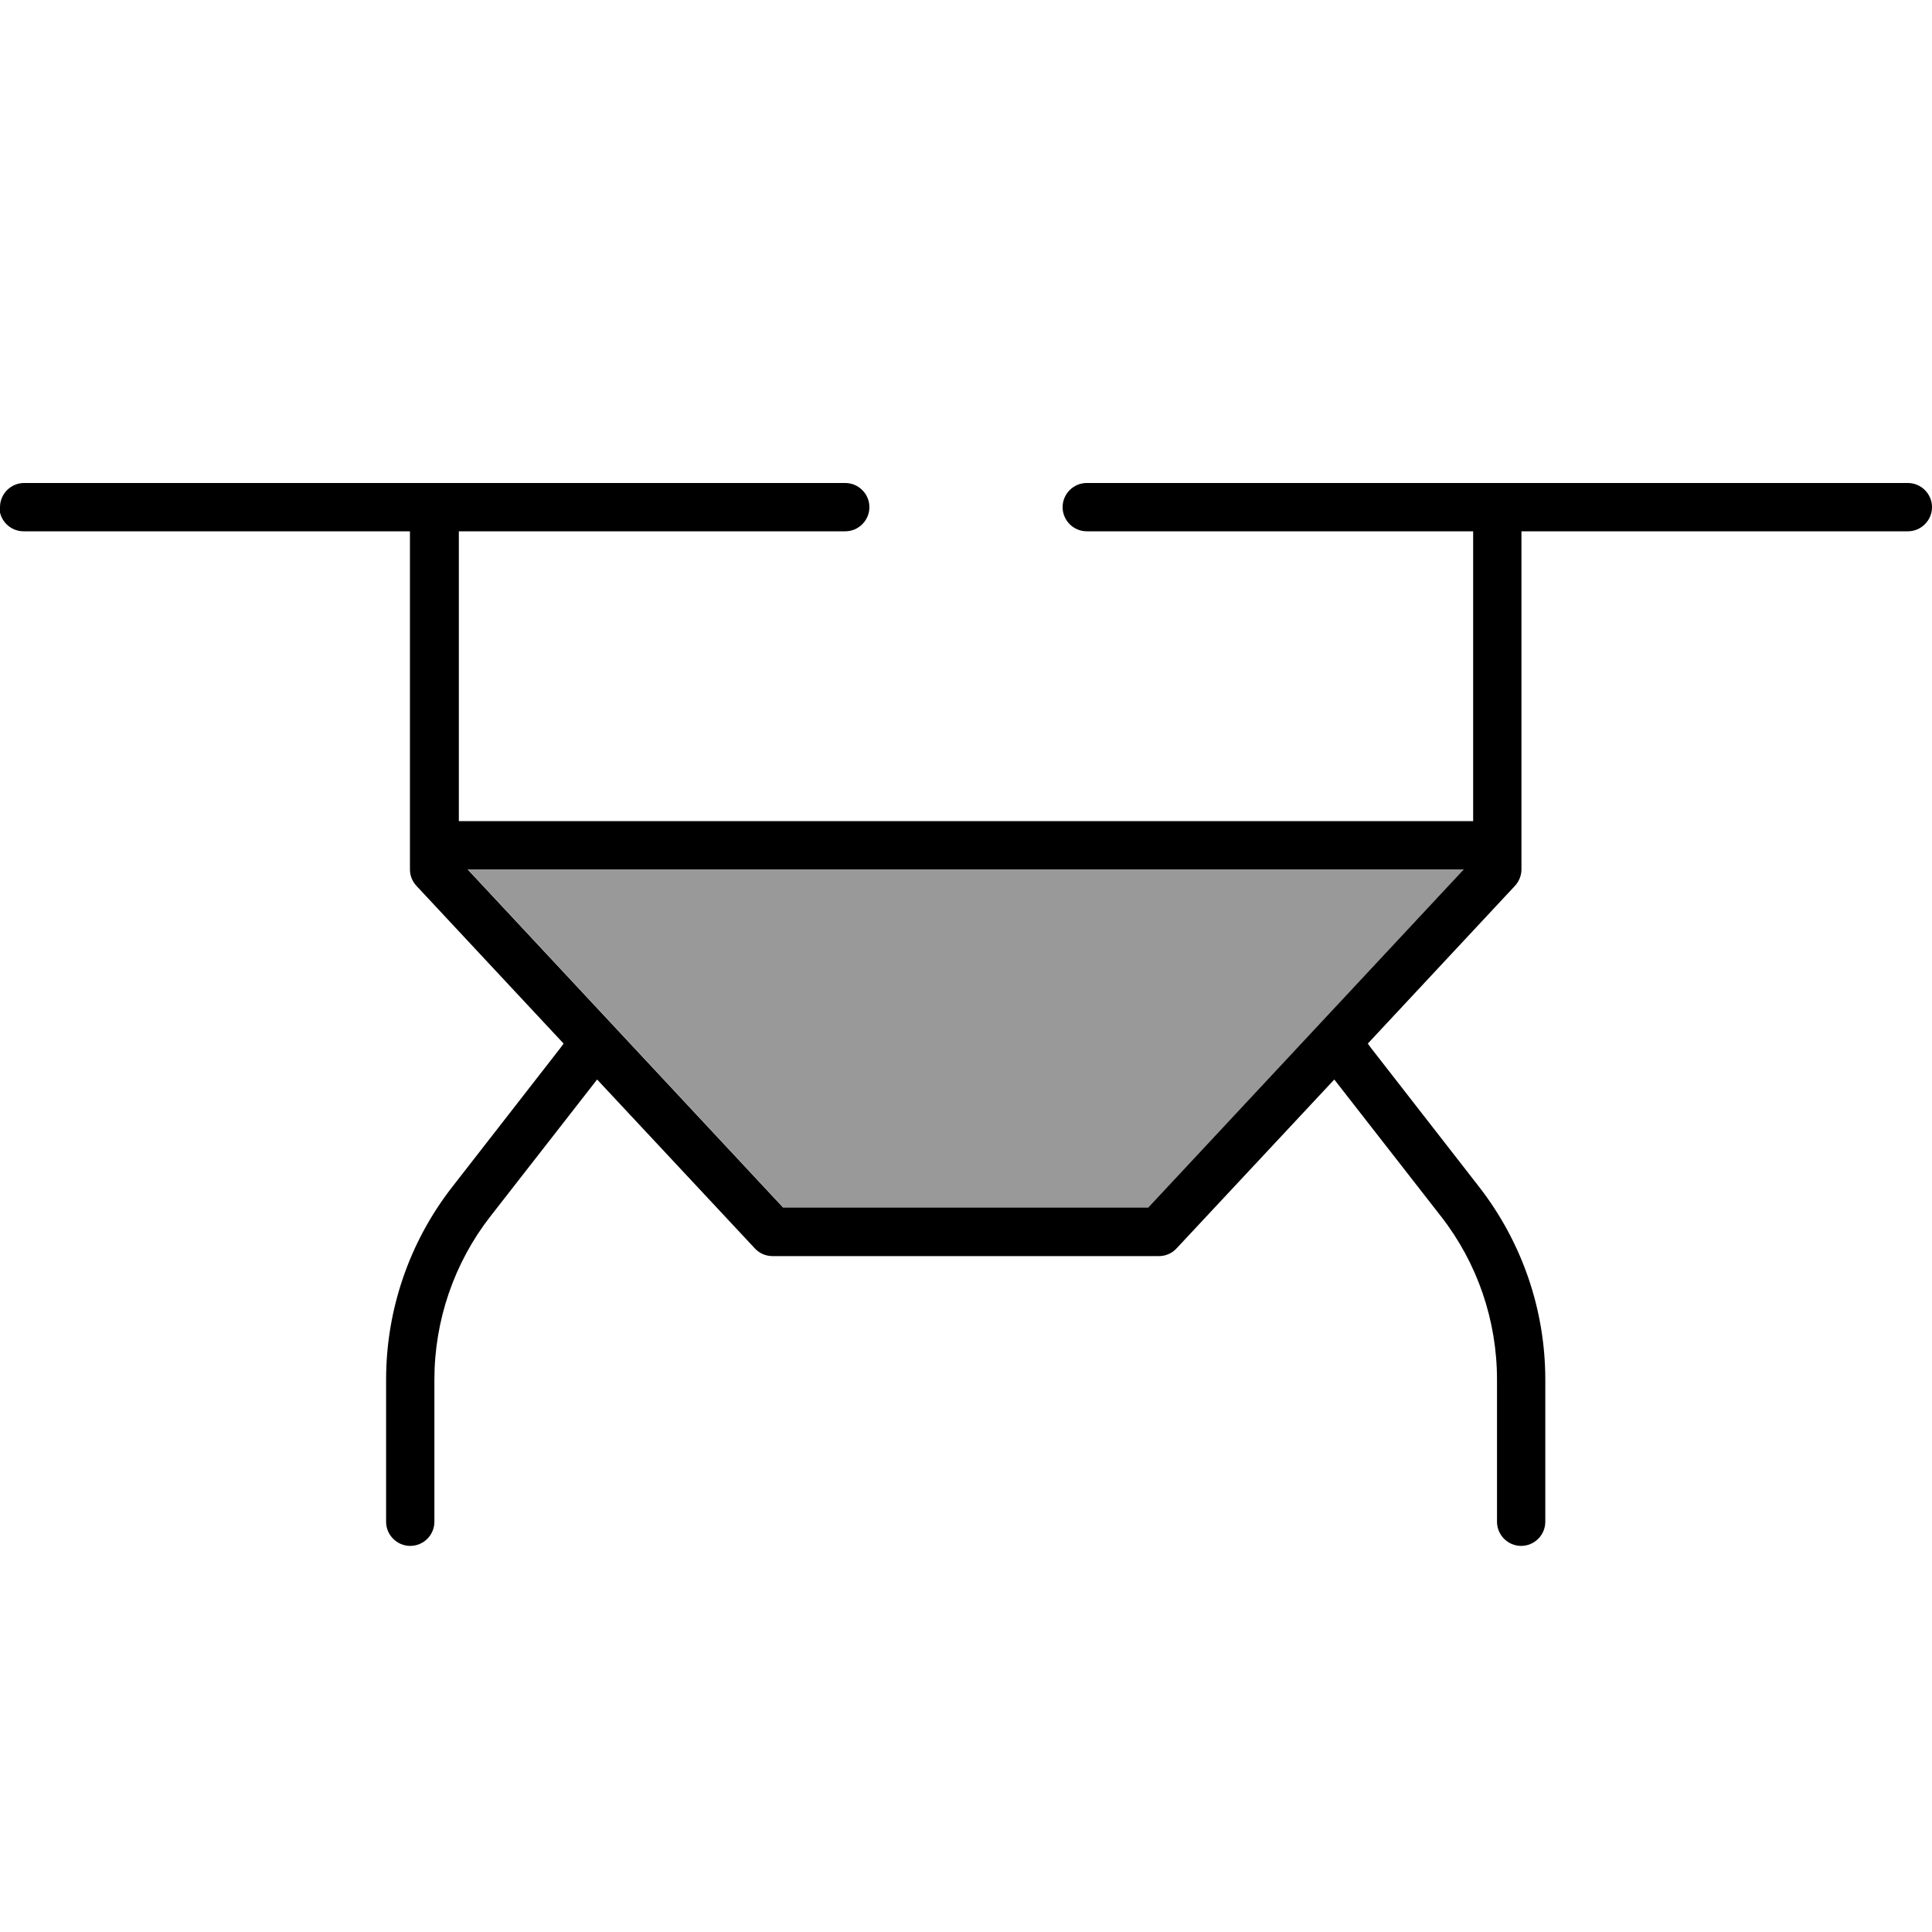
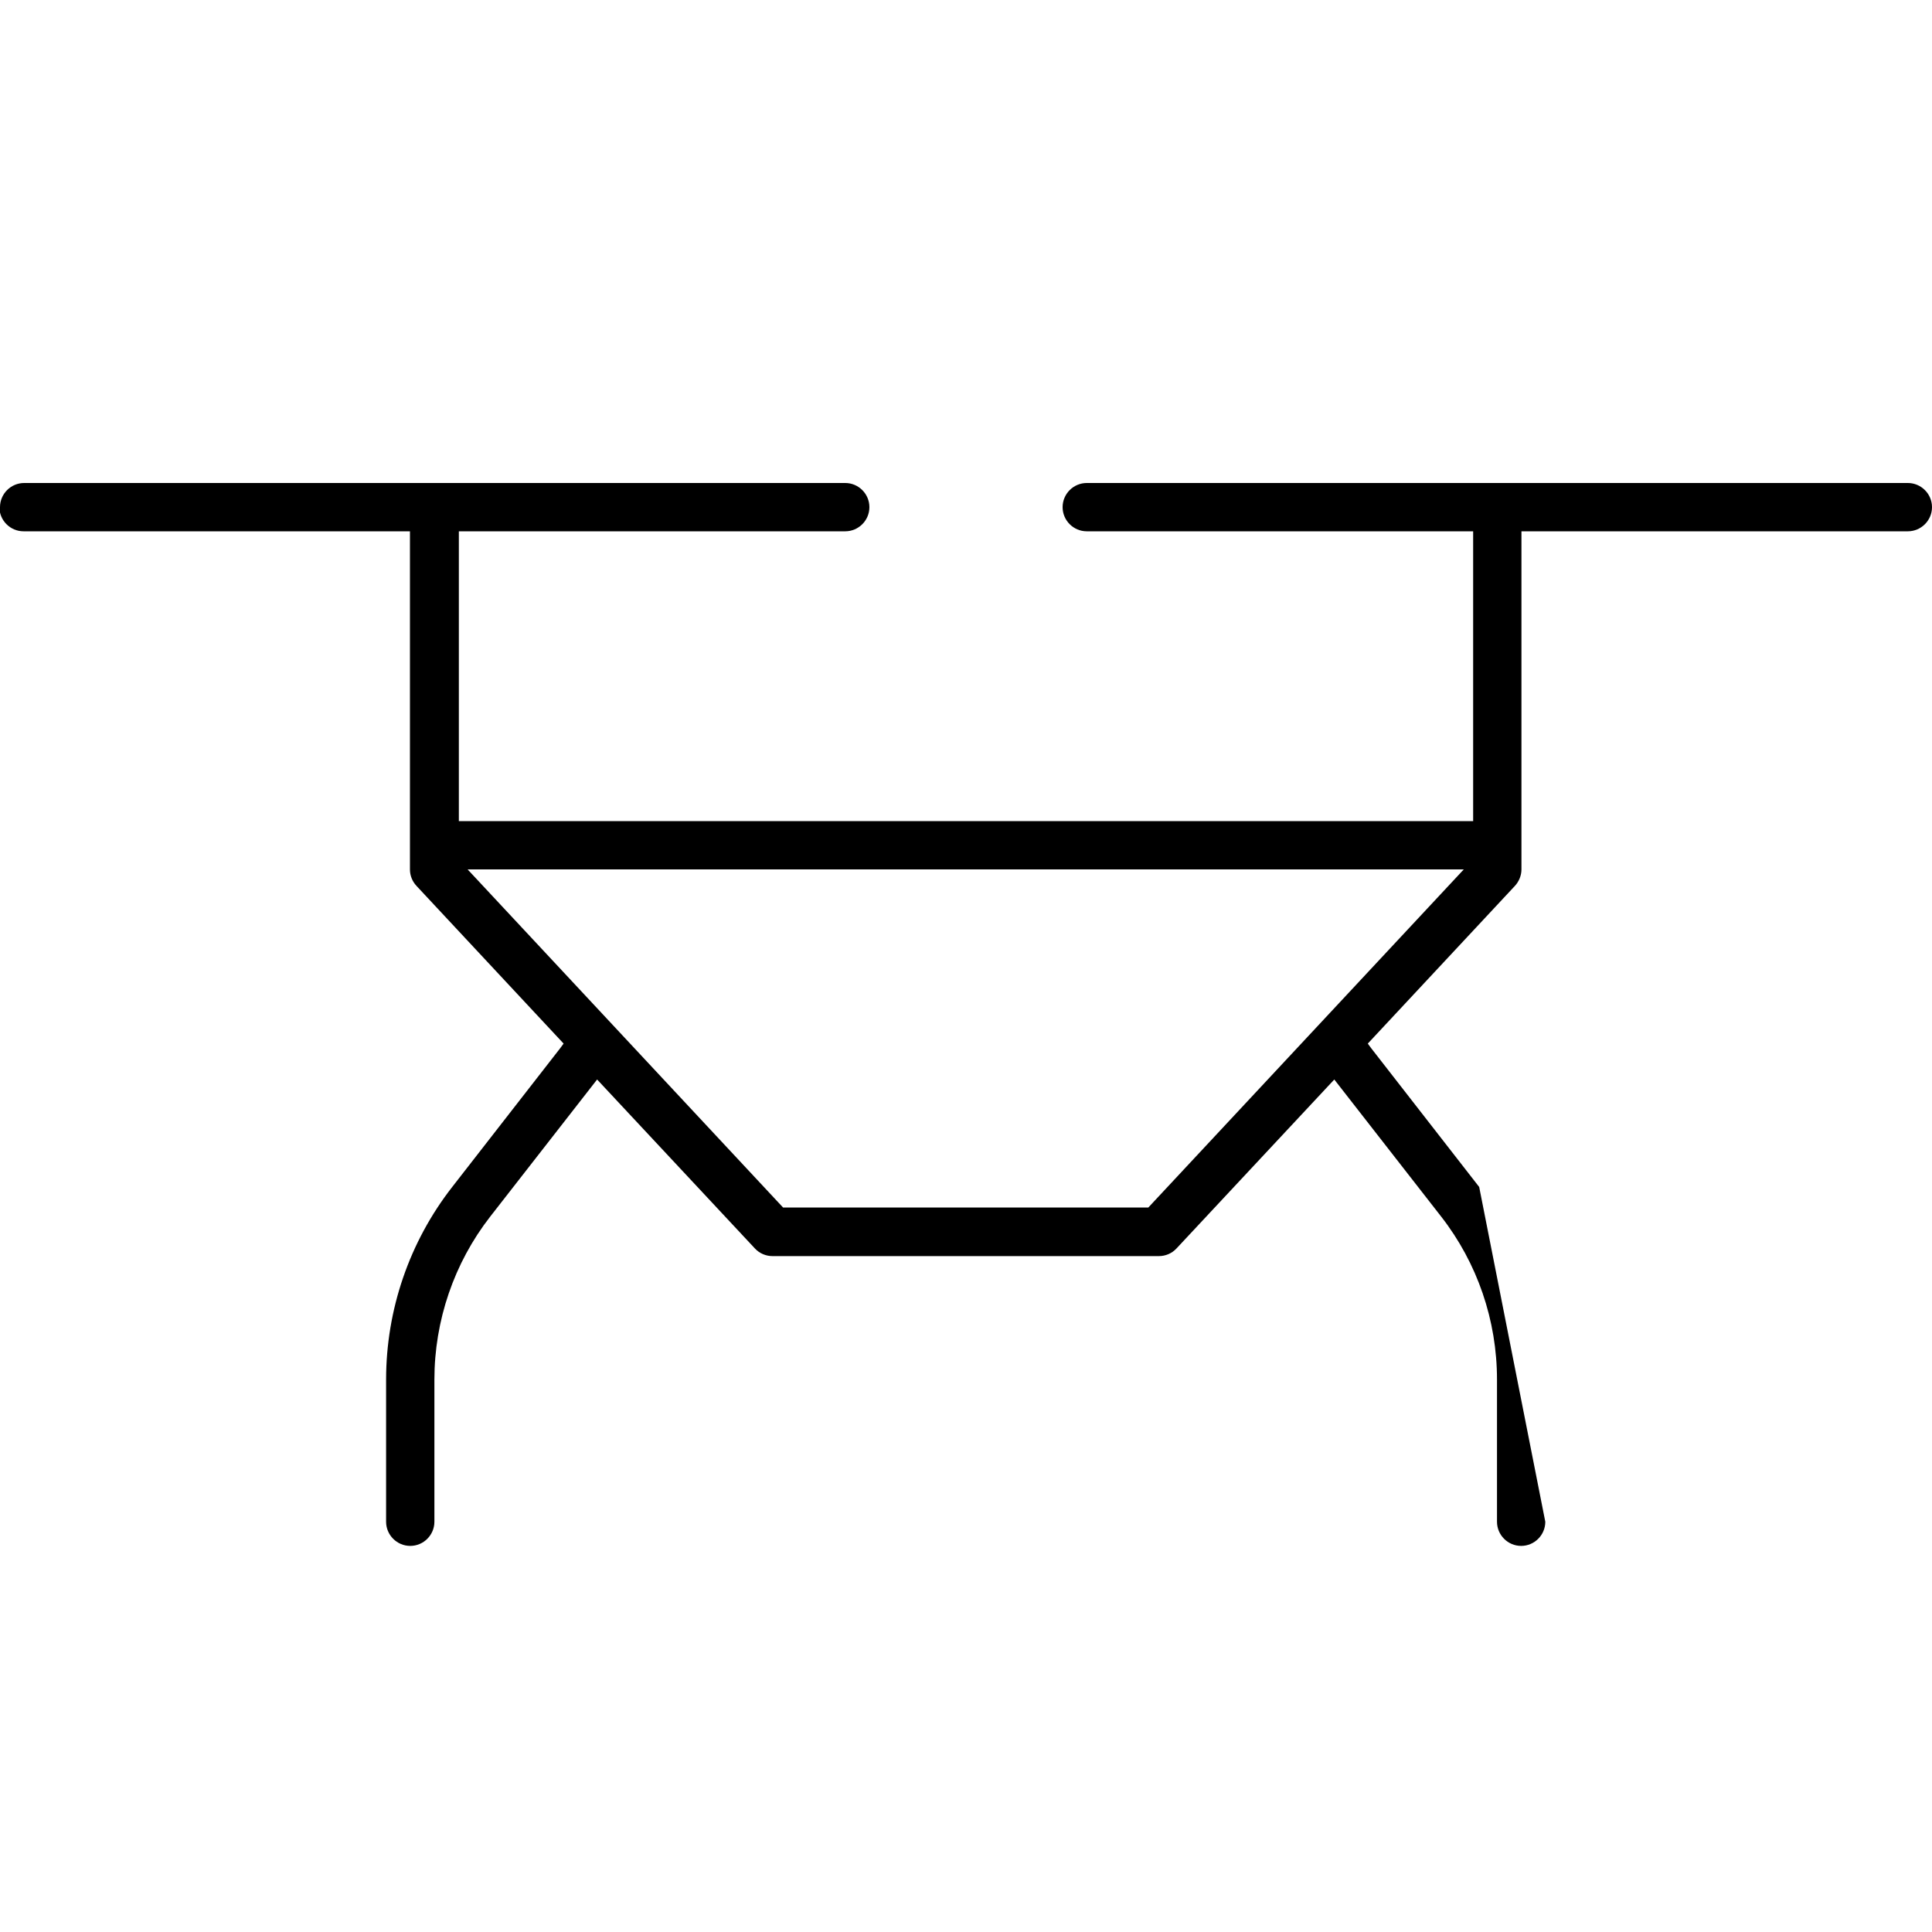
<svg xmlns="http://www.w3.org/2000/svg" viewBox="0 0 640 640">
-   <path opacity=".4" fill="currentColor" d="M154.9 288L485 288L380.5 400L259.5 400L155 288z" />
-   <path fill="currentColor" d="M0 168C0 163.6 3.6 160 8 160L280 160C284.4 160 288 163.6 288 168C288 172.4 284.4 176 280 176L152 176L152 272L488 272L488 176L360 176C355.6 176 352 172.4 352 168C352 163.6 355.6 160 360 160L632 160C636.4 160 640 163.6 640 168C640 172.4 636.4 176 632 176L504 176L504 288C504 290 503.2 292 501.8 293.5L453.1 345.7L454.2 347.2L490 393.2C504.2 411.5 511.9 433.9 511.9 457L511.9 504.1C511.9 508.5 508.3 512.1 503.9 512.1C499.5 512.1 495.9 508.5 495.9 504.1L495.9 457C495.9 437.4 489.4 418.4 477.4 403L442 357.6L389.7 413.6C388.2 415.2 386.1 416.1 383.9 416.1L255.9 416.1C253.7 416.1 251.6 415.2 250.1 413.6L197.8 357.6L162.4 403C150.4 418.4 143.9 437.5 143.9 457L143.9 504.1C143.9 508.5 140.3 512.1 135.9 512.1C131.5 512.1 127.9 508.5 127.9 504.1L127.9 457C127.9 433.9 135.6 411.4 149.8 393.2L185.6 347.2L186.7 345.7L138 293.5C136.6 292 135.8 290.1 135.8 288L135.8 176L7.8 176C3.4 176-.2 172.4-.2 168zM154.9 288L259.4 400L380.4 400L484.9 288L154.8 288z" />
+   <path fill="currentColor" d="M0 168C0 163.6 3.6 160 8 160L280 160C284.4 160 288 163.6 288 168C288 172.4 284.4 176 280 176L152 176L152 272L488 272L488 176L360 176C355.6 176 352 172.4 352 168C352 163.6 355.6 160 360 160L632 160C636.4 160 640 163.6 640 168C640 172.4 636.4 176 632 176L504 176L504 288C504 290 503.2 292 501.8 293.5L453.1 345.7L454.2 347.2L490 393.2L511.9 504.1C511.9 508.5 508.3 512.1 503.9 512.1C499.5 512.1 495.9 508.5 495.9 504.1L495.9 457C495.9 437.4 489.4 418.4 477.4 403L442 357.6L389.7 413.6C388.2 415.2 386.1 416.1 383.9 416.1L255.9 416.1C253.7 416.1 251.6 415.2 250.1 413.6L197.8 357.6L162.4 403C150.4 418.4 143.9 437.5 143.9 457L143.9 504.1C143.9 508.5 140.3 512.1 135.9 512.1C131.5 512.1 127.9 508.5 127.9 504.1L127.9 457C127.9 433.9 135.6 411.4 149.8 393.2L185.6 347.2L186.7 345.7L138 293.5C136.6 292 135.8 290.1 135.8 288L135.8 176L7.8 176C3.4 176-.2 172.4-.2 168zM154.9 288L259.4 400L380.4 400L484.9 288L154.8 288z" />
</svg>